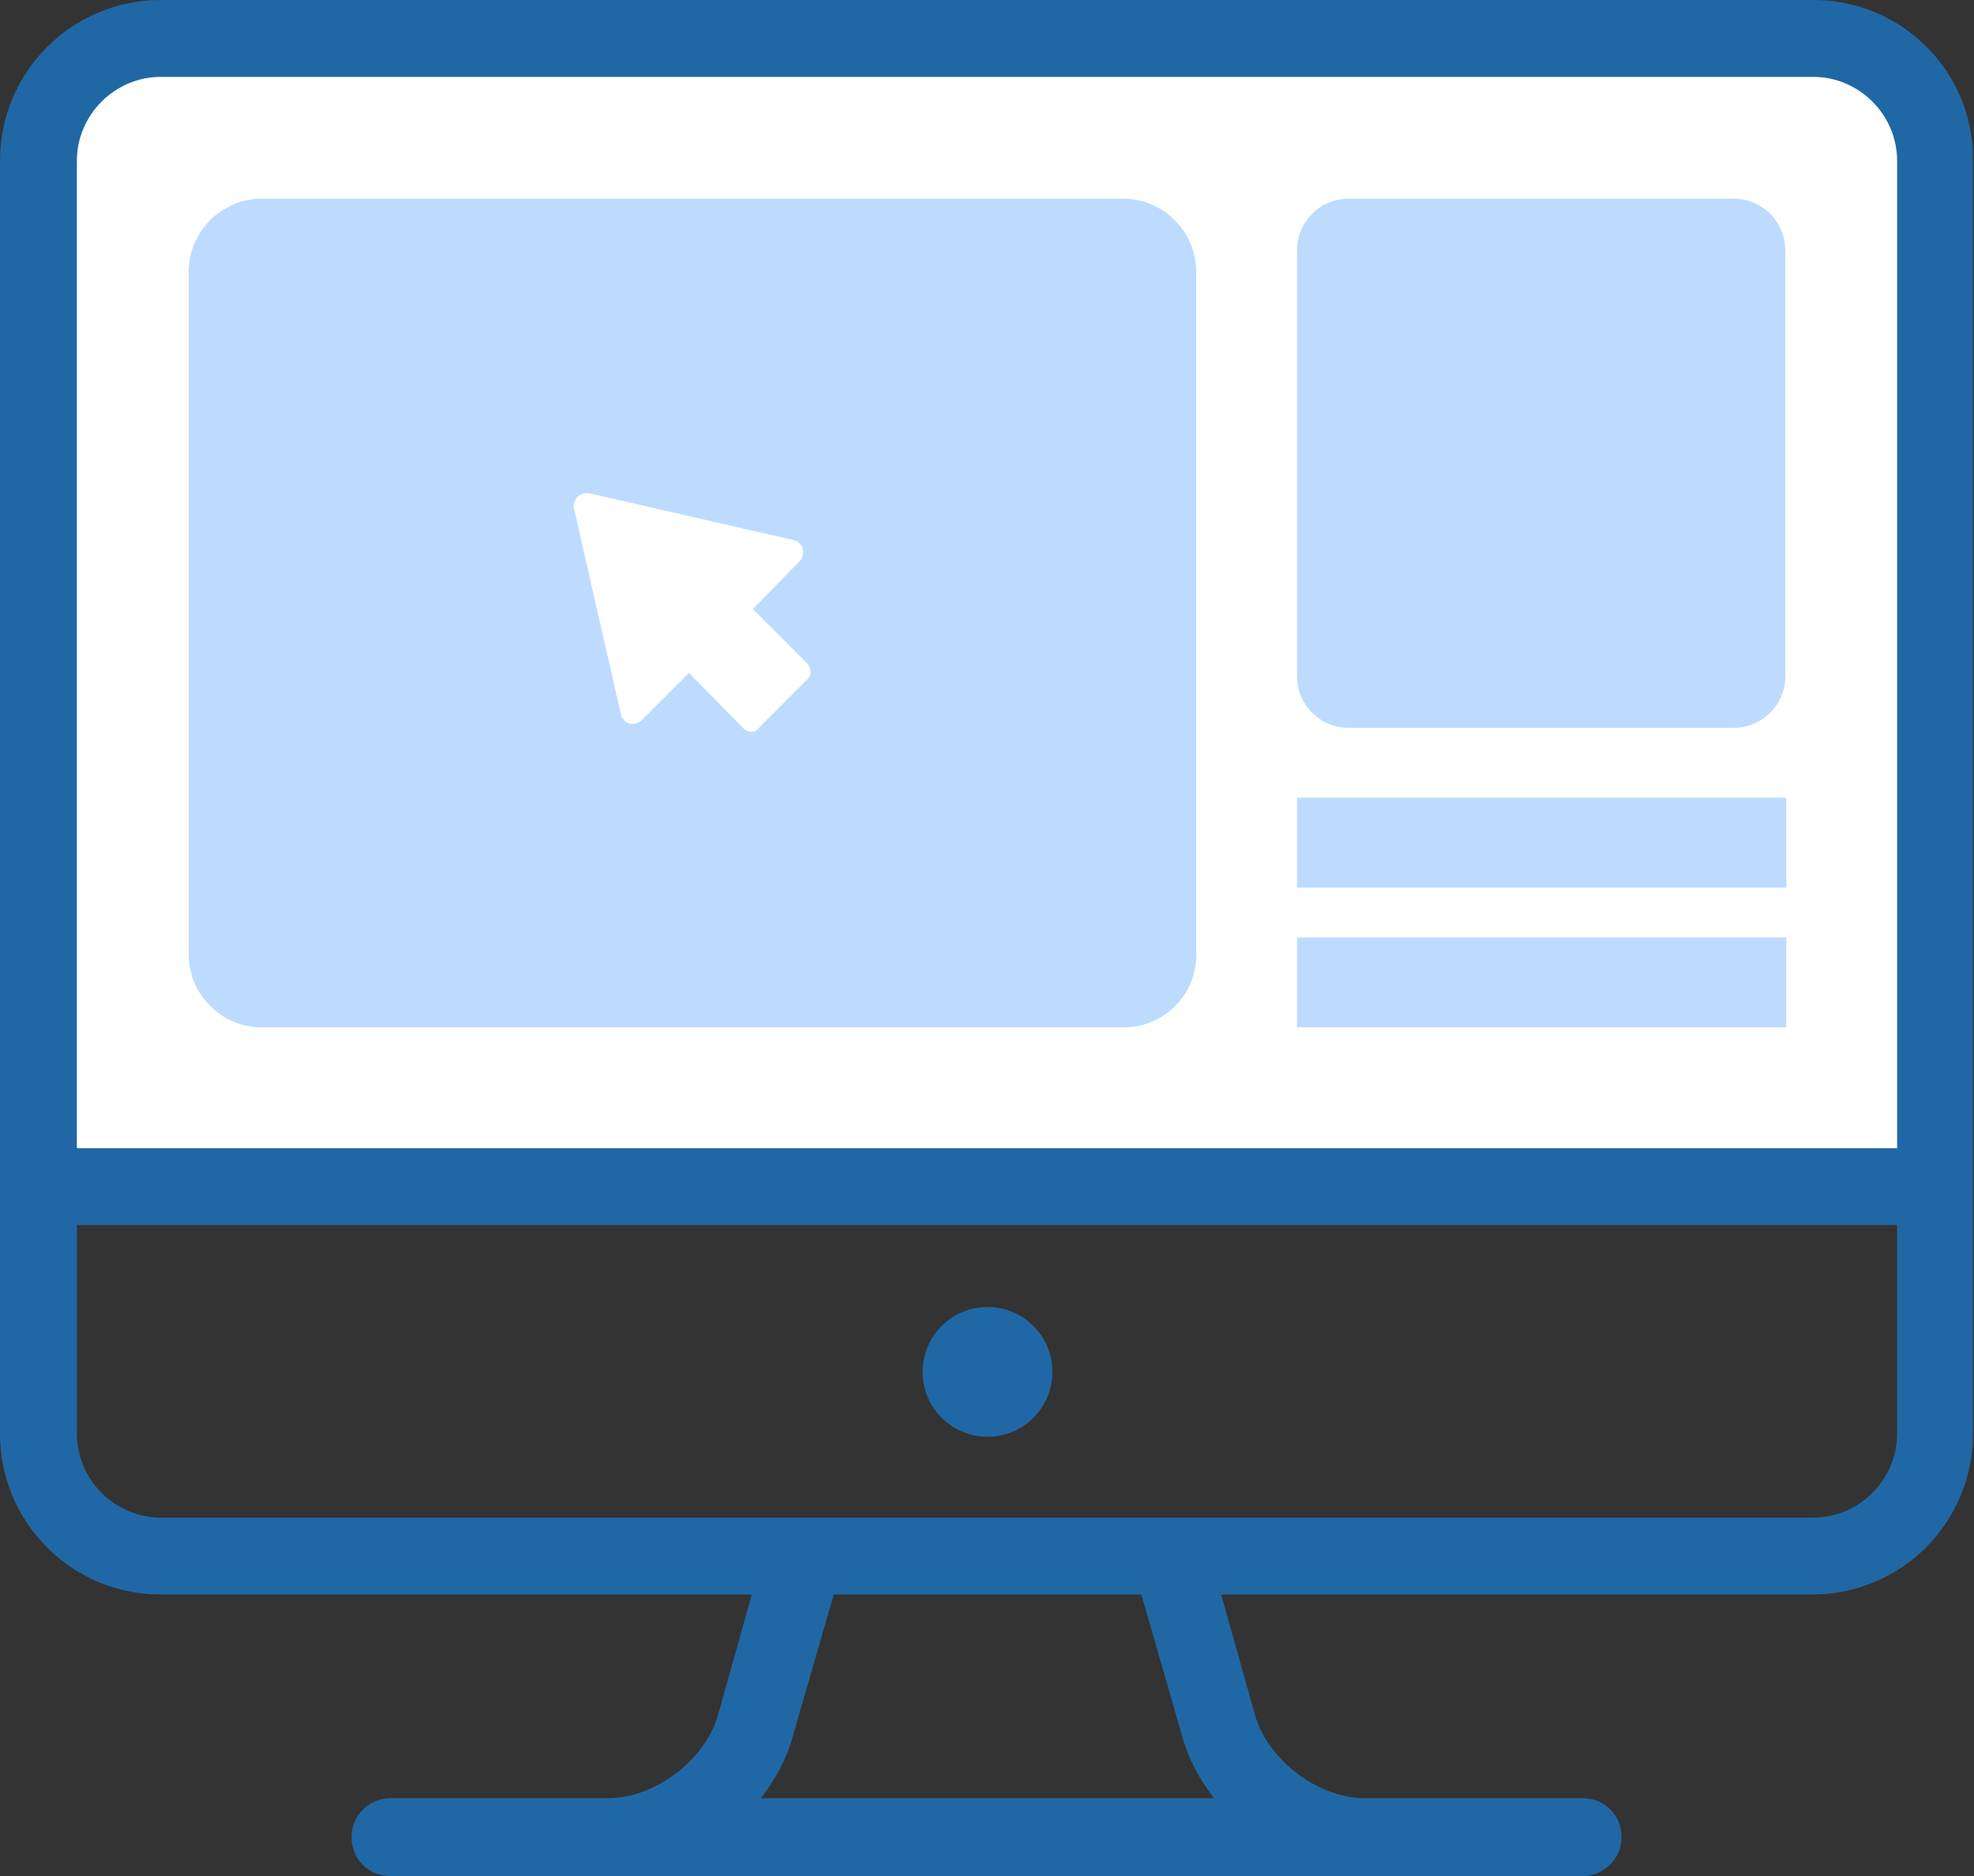
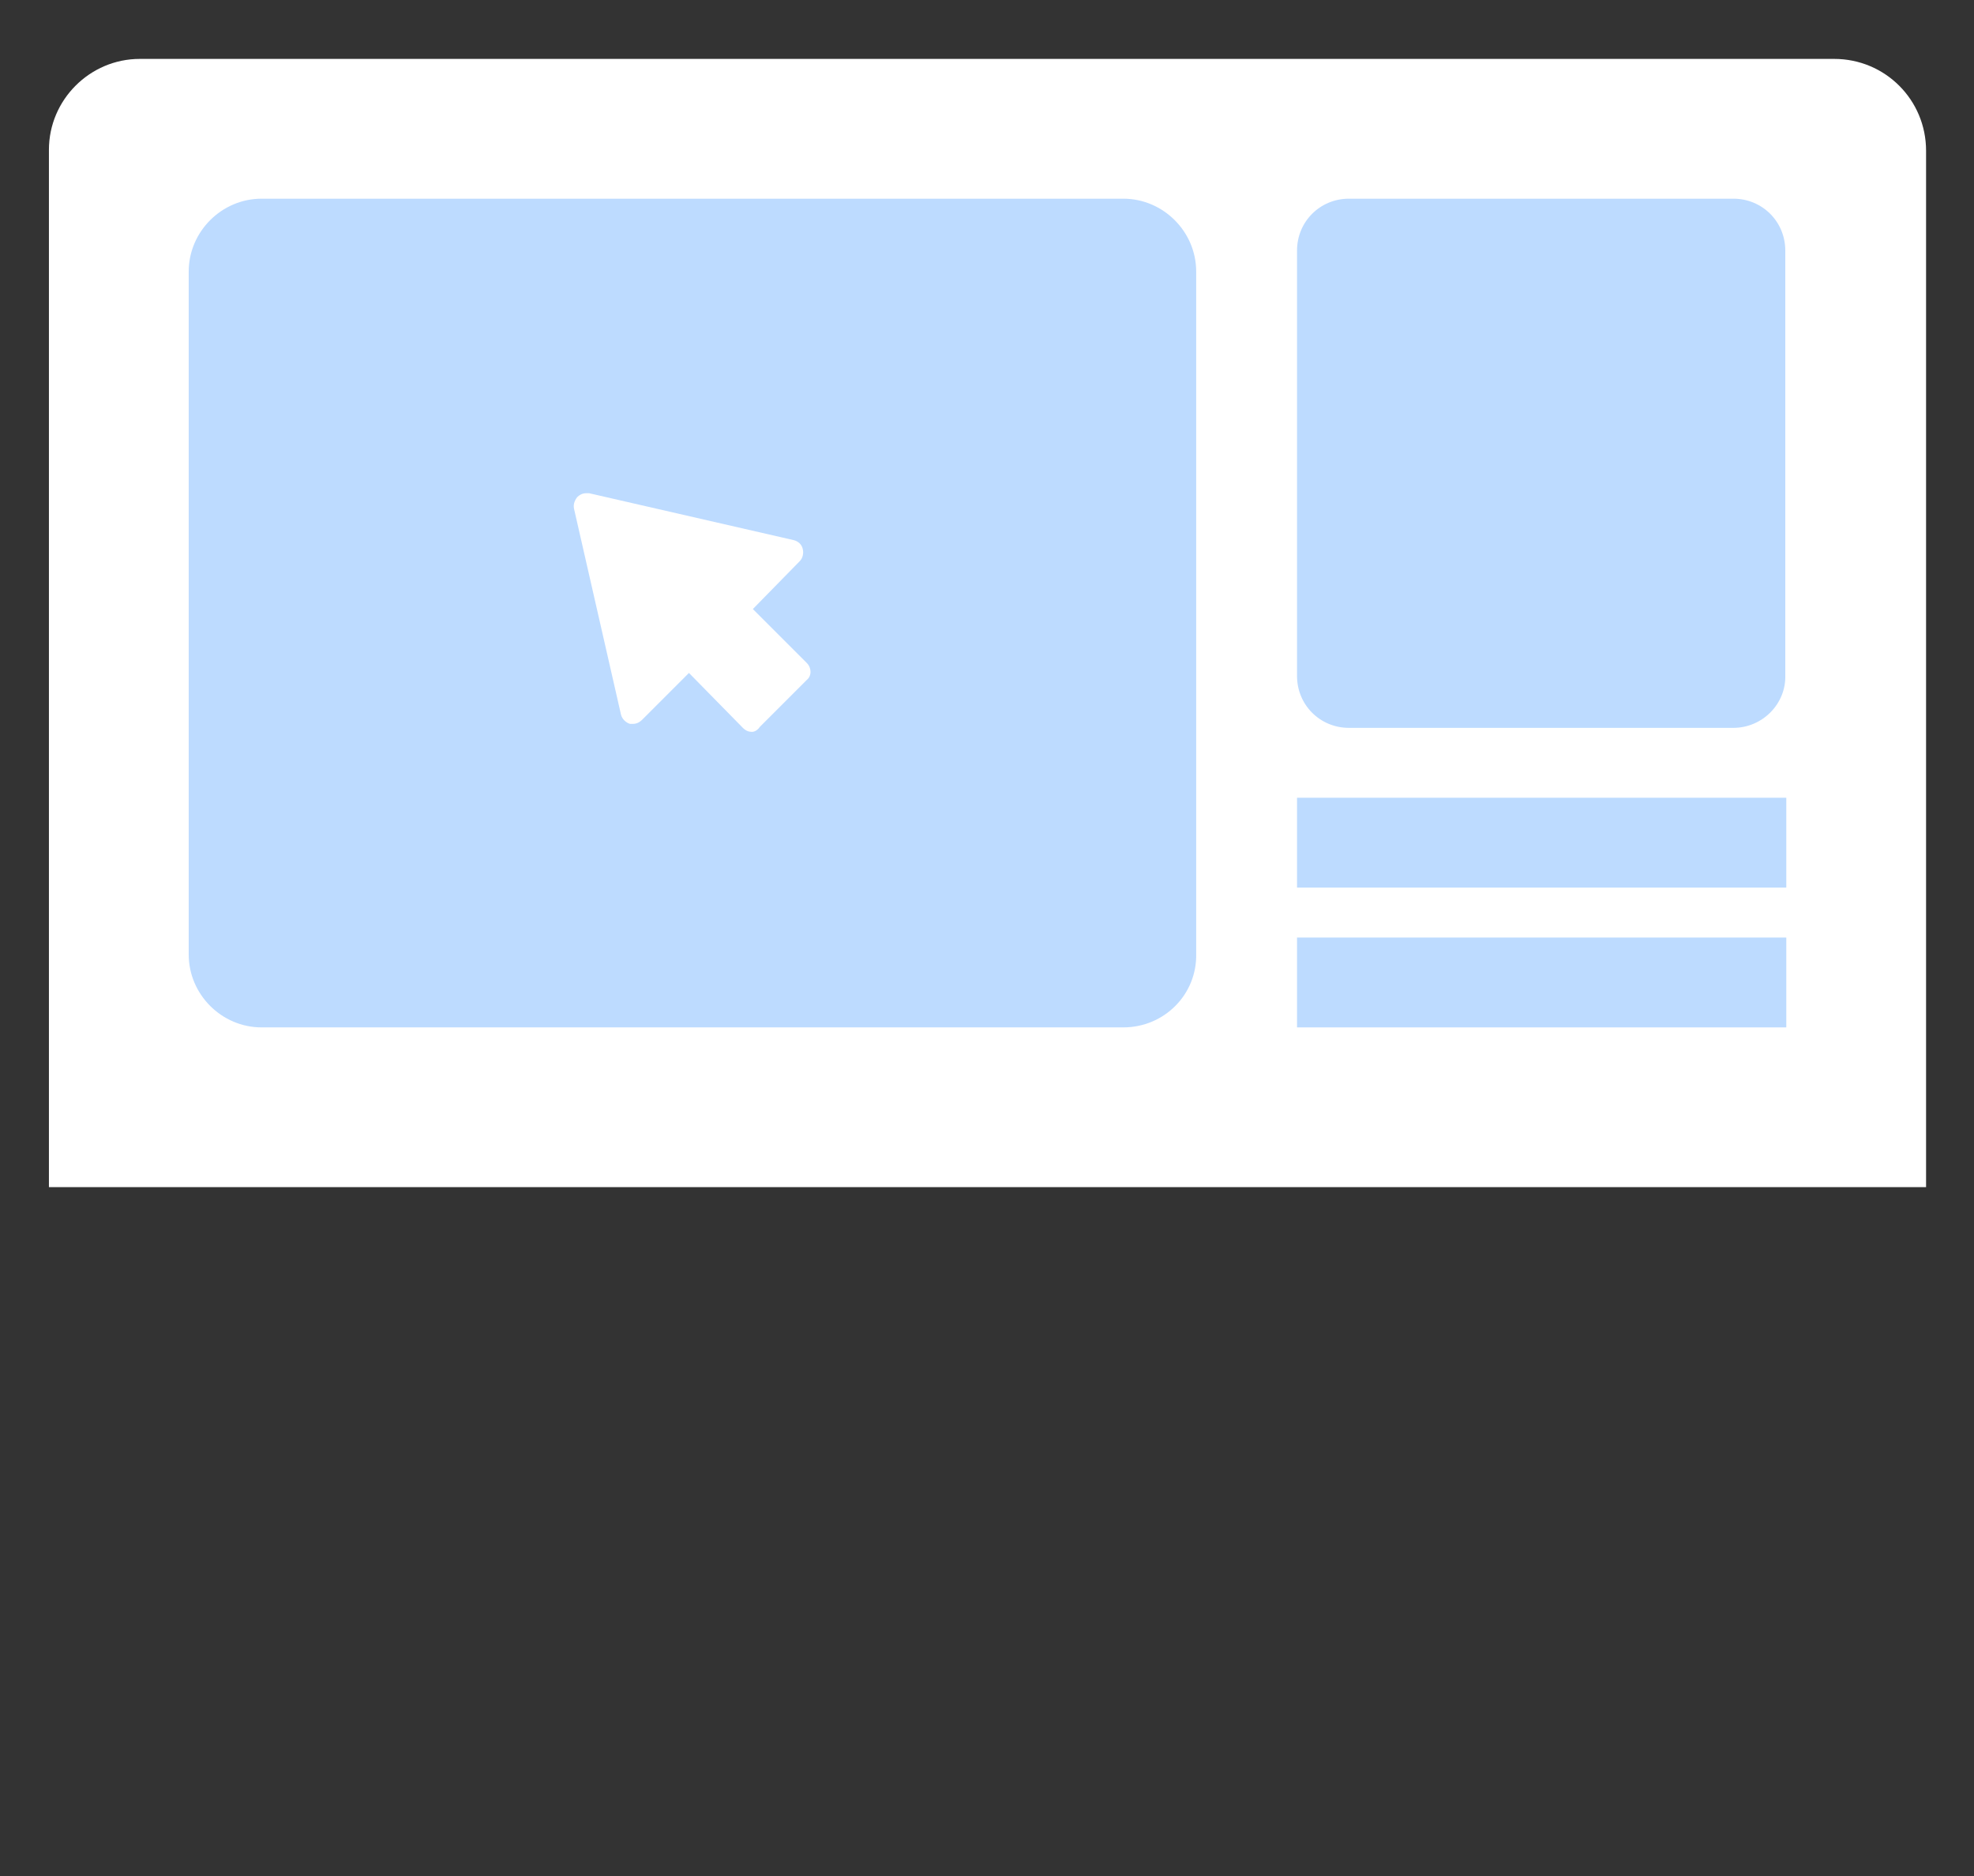
<svg xmlns="http://www.w3.org/2000/svg" version="1.1" x="0px" y="0px" viewBox="0 0 197.7 187.9" style="enable-background:new 0 0 197.7 187.9;" xml:space="preserve">
  <rect x="0" y="0" width="197.7" height="187.9" fill="#333333" stroke="none" />
  <style type="text/css">
	.st0{fill:#FFFFFF;}
	.st1{fill:#2068A5;}
	.st2{fill:#BDDBFF;}
	.st3{opacity:0.3;}
	.st4{fill:none;stroke:#FFFFFF;stroke-width:0.628;stroke-miterlimit:10;}
	.st5{fill:none;stroke:#FFFFFF;stroke-width:1.577;stroke-miterlimit:10;}
	.st6{fill:none;stroke:#2068A5;stroke-width:4;stroke-linecap:round;stroke-linejoin:round;stroke-miterlimit:10;}
	.st7{fill:#FFFFFF;stroke:#2068A5;stroke-width:2;stroke-miterlimit:10;}
	.st8{fill:#FFFFFF;stroke:#2068A5;stroke-width:2.625;stroke-miterlimit:10;}
	.st9{fill:none;stroke:#2068A5;stroke-width:2.623;stroke-linecap:round;stroke-linejoin:round;stroke-miterlimit:10;}
	.st10{fill:#FFFFFF;stroke:#2068A5;stroke-width:1.312;stroke-miterlimit:10;}
	.st11{fill:#FFFFFF;stroke:#2068A5;stroke-width:1.721;stroke-miterlimit:10;}
	.st12{fill:#115989;}
	.st13{fill:#EAEAEA;}
	.st14{fill:#3583B7;}
	.st15{fill:none;stroke:#2068A5;stroke-width:4.088;stroke-miterlimit:10;}
	.st16{fill:none;stroke:#FFFFFF;stroke-width:0.333;stroke-miterlimit:10;}
	.st17{fill:none;stroke:#FFFFFF;stroke-width:0.836;stroke-miterlimit:10;}
</style>
  <g id="圖層_1">
    <g>
      <path class="st0" d="M192.9,118.9H4.9V15C4.9,10,9,5.9,14,5.9h169.7c5.1,0,9.2,4.1,9.2,9.2V118.9z" />
      <path class="st2" d="M112.5,102.9H26.2c-4,0-7.3-3.3-7.3-7.3V27.2c0-4,3.3-7.3,7.3-7.3h86.3c4,0,7.3,3.3,7.3,7.3v68.3    C119.9,99.6,116.6,102.9,112.5,102.9z" />
      <path class="st2" d="M173.6,72.9h-38.5c-2.9,0-5.2-2.3-5.2-5.2V25.1c0-2.9,2.3-5.2,5.2-5.2h38.5c2.9,0,5.2,2.3,5.2,5.2v42.5    C178.9,70.5,176.5,72.9,173.6,72.9z" />
      <rect x="129.9" y="93.9" class="st2" width="49" height="9" />
      <rect x="129.9" y="79.9" class="st2" width="49" height="9" />
-       <circle class="st1" cx="98.9" cy="137.4" r="6.5" />
-       <path class="st1" d="M181.6,0H16.1C7.2,0,0,7.2,0,16.1v127.5c0,8.9,7.2,16.1,16.1,16.1h59.2l-3.4,12.1c-1.3,4.5-6.3,8.3-11,8.3    H39.1c-2.1,0-3.9,1.7-3.9,3.9s1.7,3.9,3.9,3.9h119.4c2.1,0,3.9-1.7,3.9-3.9s-1.7-3.9-3.9-3.9h-21.8c-4.7,0-9.7-3.8-11-8.3    l-3.4-12.1h59.2c8.9,0,16.1-7.2,16.1-16.1V16.1C197.7,7.2,190.5,0,181.6,0z M16.1,7.7h165.5c4.6,0,8.4,3.8,8.4,8.4V115H7.7V16.1    C7.7,11.5,11.5,7.7,16.1,7.7z M76.2,180.1c1.5-1.9,2.6-4,3.2-6.2l4.1-14.2h30.8l4.1,14.2c0.6,2.2,1.7,4.3,3.2,6.2H76.2z     M181.6,152H16.1c-4.6,0-8.4-3.8-8.4-8.4v-20.9H190v20.9C190,148.2,186.2,152,181.6,152z" />
      <path class="st0" d="M75.3,73.3c-0.3,0-0.6-0.1-0.9-0.4L69,67.4l-4.7,4.7c-0.2,0.2-0.5,0.4-0.9,0.4c-0.1,0-0.2,0-0.3,0    c-0.4-0.1-0.8-0.5-0.9-0.9L57.5,51c-0.1-0.4,0-0.8,0.3-1.2c0.2-0.2,0.5-0.4,0.9-0.4c0.1,0,0.2,0,0.3,0l20.5,4.7    c0.4,0.1,0.8,0.4,0.9,0.9c0.1,0.4,0,0.9-0.3,1.2L75.4,61l5.4,5.4c0.5,0.5,0.5,1.3,0,1.7l-4.7,4.7C75.9,73.1,75.6,73.3,75.3,73.3z" />
    </g>
  </g>
  <g id="圖層_2">
</g>
</svg>